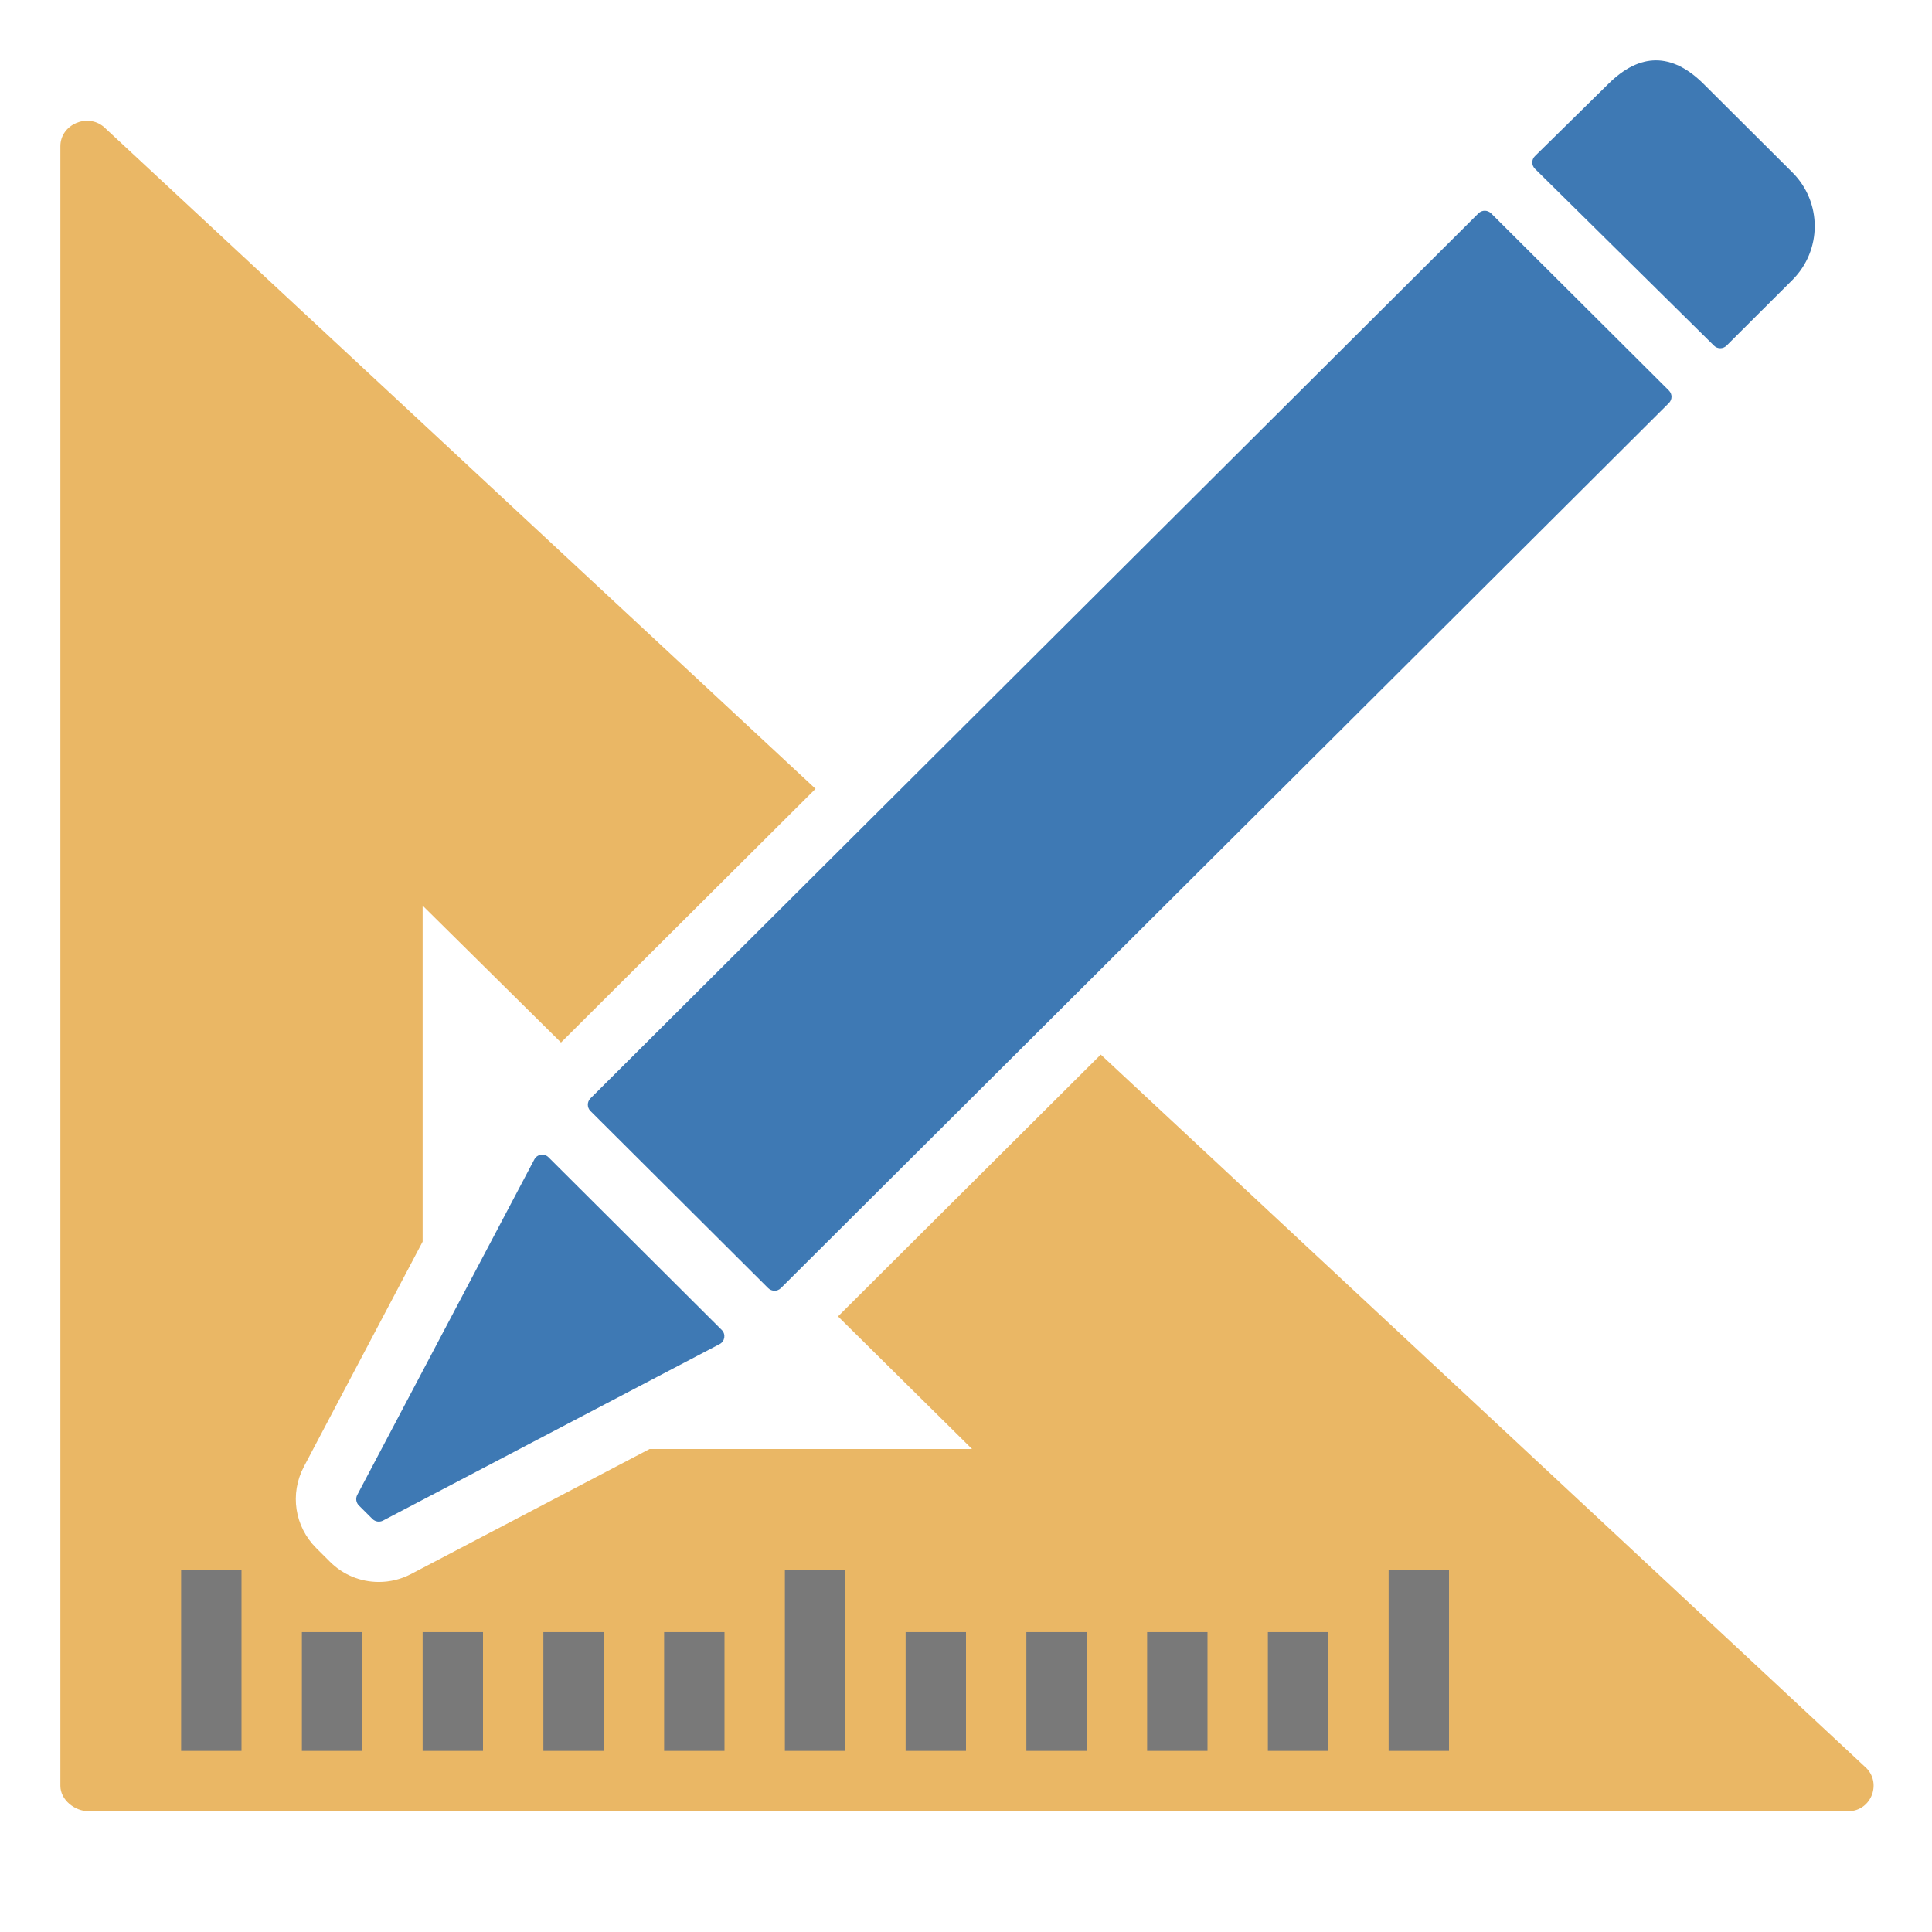
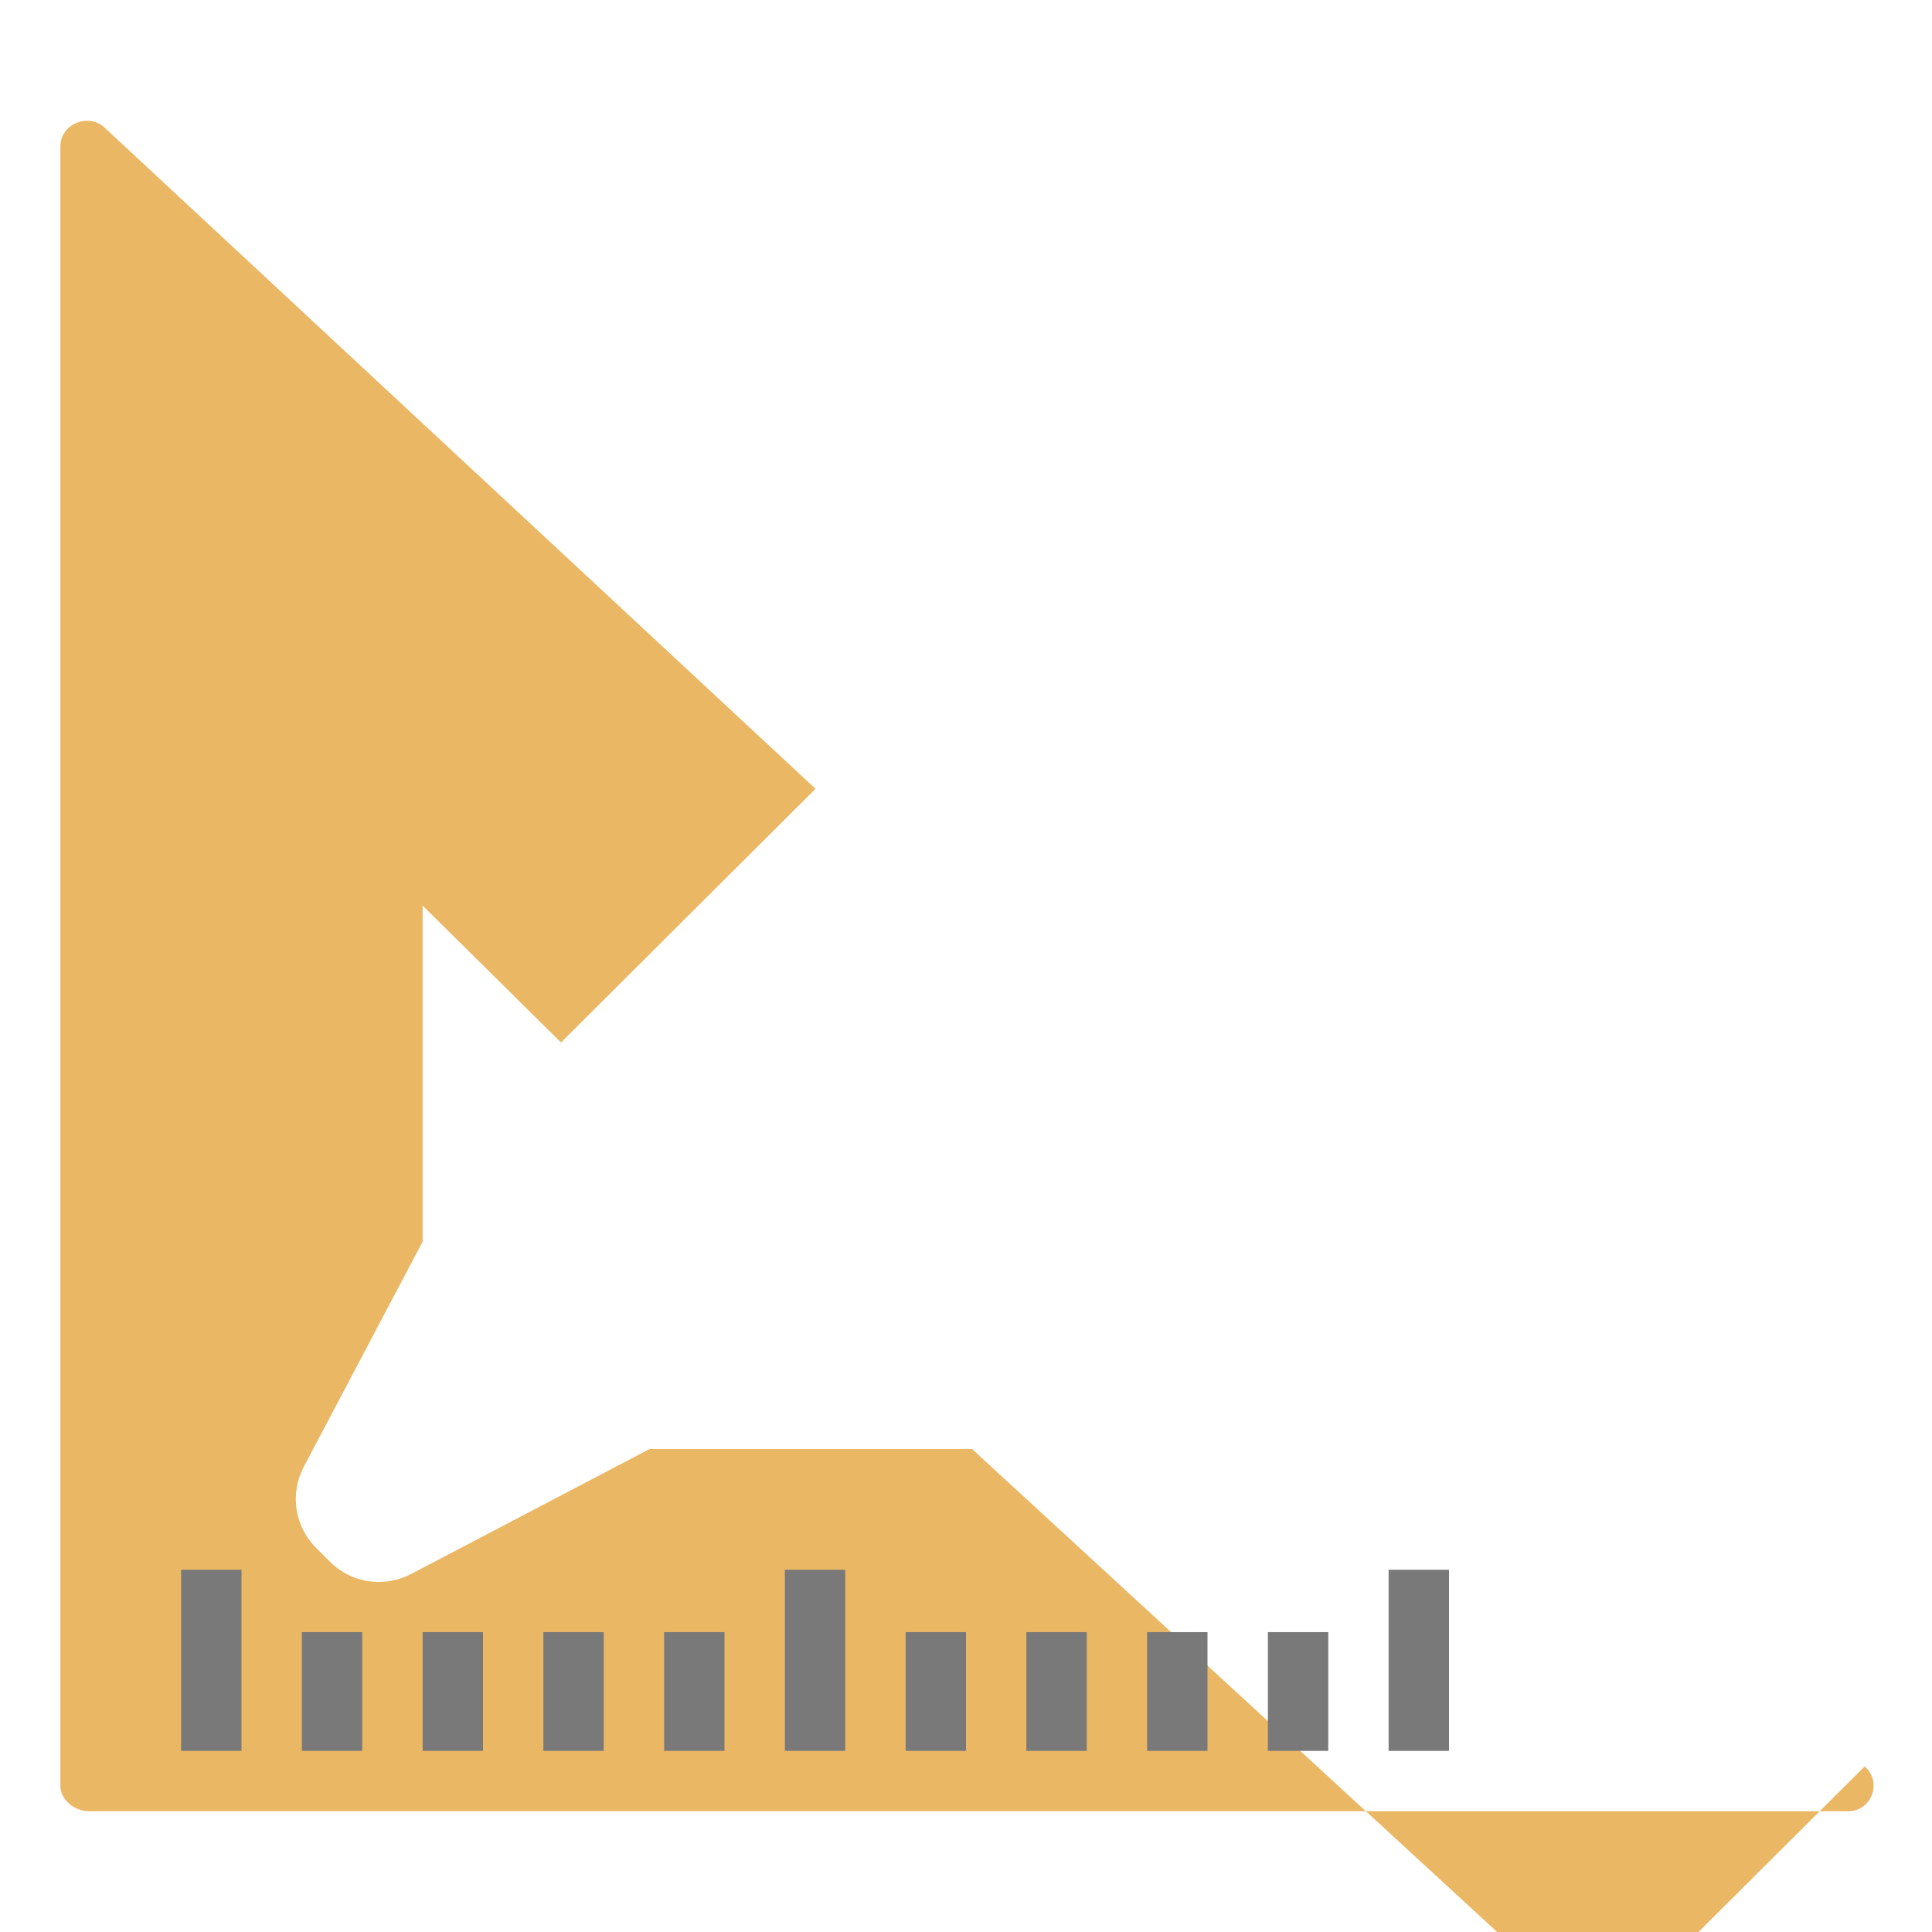
<svg xmlns="http://www.w3.org/2000/svg" version="1.1" id="Layer_1" x="0px" y="0px" width="32px" height="32px" viewBox="0 0 32 32" enable-background="new 0 0 32 32" xml:space="preserve">
  <style type="text / css">
    .Red{fill:#CD4C32;}
    .Green{fill:#4EA17E;}
    .Blue{fill:#3E79B4;}
    .Yellow{fill:#EAB765;}
    .Black{fill:#797979;}
    .Gray{fill:#B4B4B5;}
    .White{fill:#FFFFFF;}
  </style>
  <g id="icon">
-     <path fill="#EAB765" class="Yellow" d="M30.884,29.258L18.232,17.467l-4.352,4.337L16.1,24h-5.341l-3.951,2.071c-0.164,0.086,-0.348,0.131,-0.533,0.131c-0.306,0,-0.594,-0.119,-0.81,-0.335l-0.227,-0.226c-0.359,-0.358,-0.441,-0.9,-0.205,-1.348L7,20.566V15l2.292,2.267l4.216,-4.202L1.719,2.101C1.445,1.869,1,2.063,1,2.422v27.157c0,0.233,0.238,0.421,0.47,0.421h29.14C31.003,30,31.182,29.512,30.884,29.258z" fill-rule="evenodd" />
+     <path fill="#EAB765" class="Yellow" d="M30.884,29.258l-4.352,4.337L16.1,24h-5.341l-3.951,2.071c-0.164,0.086,-0.348,0.131,-0.533,0.131c-0.306,0,-0.594,-0.119,-0.81,-0.335l-0.227,-0.226c-0.359,-0.358,-0.441,-0.9,-0.205,-1.348L7,20.566V15l2.292,2.267l4.216,-4.202L1.719,2.101C1.445,1.869,1,2.063,1,2.422v27.157c0,0.233,0.238,0.421,0.47,0.421h29.14C31.003,30,31.182,29.512,30.884,29.258z" fill-rule="evenodd" />
    <path fill="#797979" class="Black" d="M4,29H3v-3h1V29zM6,27.033H5V29h1V27.033zM8,27.033H7V29h1V27.033zM10,27.033H9V29h1V27.033zM12,27.033h-1V29h1V27.033zM14,26h-1v3h1V26zM24,26h-1v3h1V26zM16,27.033h-1V29h1V27.033zM18,27.033h-1V29h1V27.033zM20,27.033h-1V29h1V27.033zM22,27.033h-1V29h1V27.033z" fill-rule="evenodd" />
-     <path fill="#3E79B4" class="Blue" d="M9.779,18.193l14.709,-14.66c0.058,-0.057,0.151,-0.057,0.209,0l2.945,2.935c0.058,0.057,0.058,0.151,0,0.208l-14.709,14.66c-0.058,0.057,-0.151,0.057,-0.209,0l-2.945,-2.935C9.722,18.344,9.722,18.251,9.779,18.193zM26.638,1.391c0.524,-0.522,1.056,-0.522,1.58,0l1.469,1.464c0.494,0.492,0.494,1.29,0,1.783l-1.09,1.087c-0.057,0.057,-0.151,0.057,-0.208,0l-2.966,-2.93c-0.058,-0.058,-0.058,-0.152,0,-0.209L26.638,1.391zM5.917,24.761l2.933,-5.557c0.046,-0.088,0.165,-0.106,0.235,-0.036l2.87,2.861c0.07,0.07,0.052,0.188,-0.036,0.234l-5.576,2.923c-0.057,0.03,-0.127,0.019,-0.173,-0.026l-0.227,-0.226C5.898,24.888,5.887,24.818,5.917,24.761z" fill-rule="evenodd" />
  </g>
</svg>